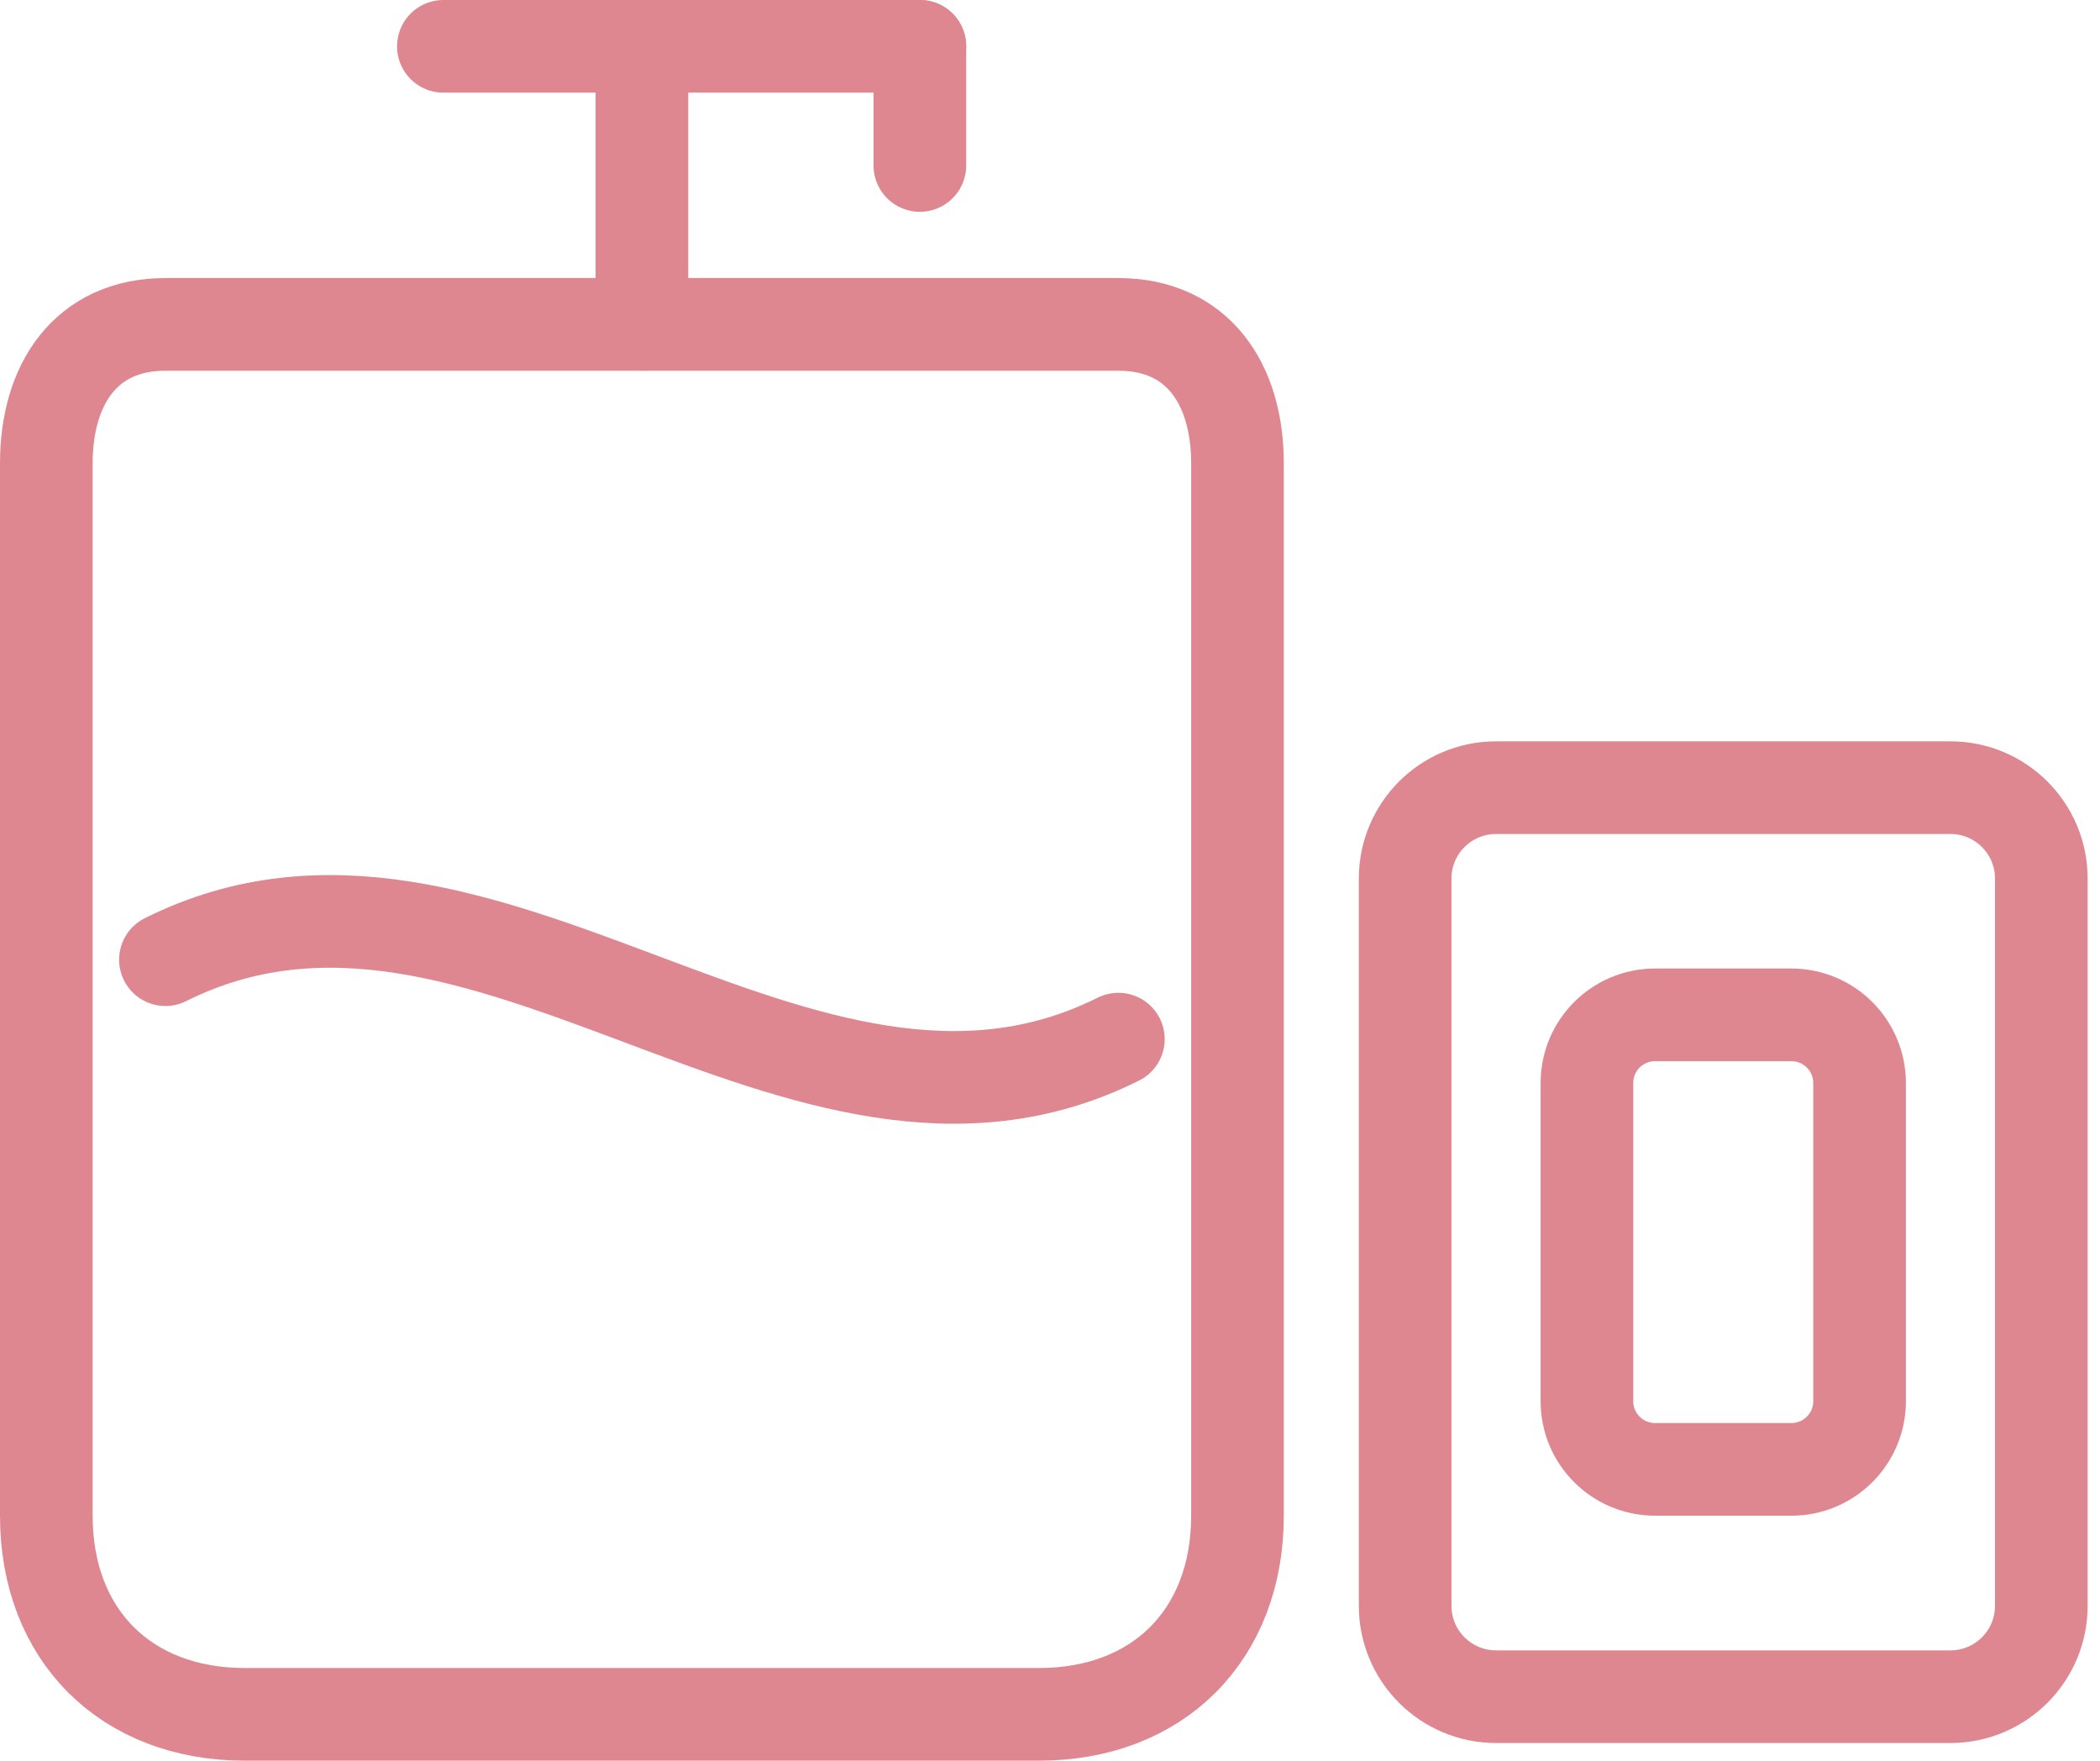
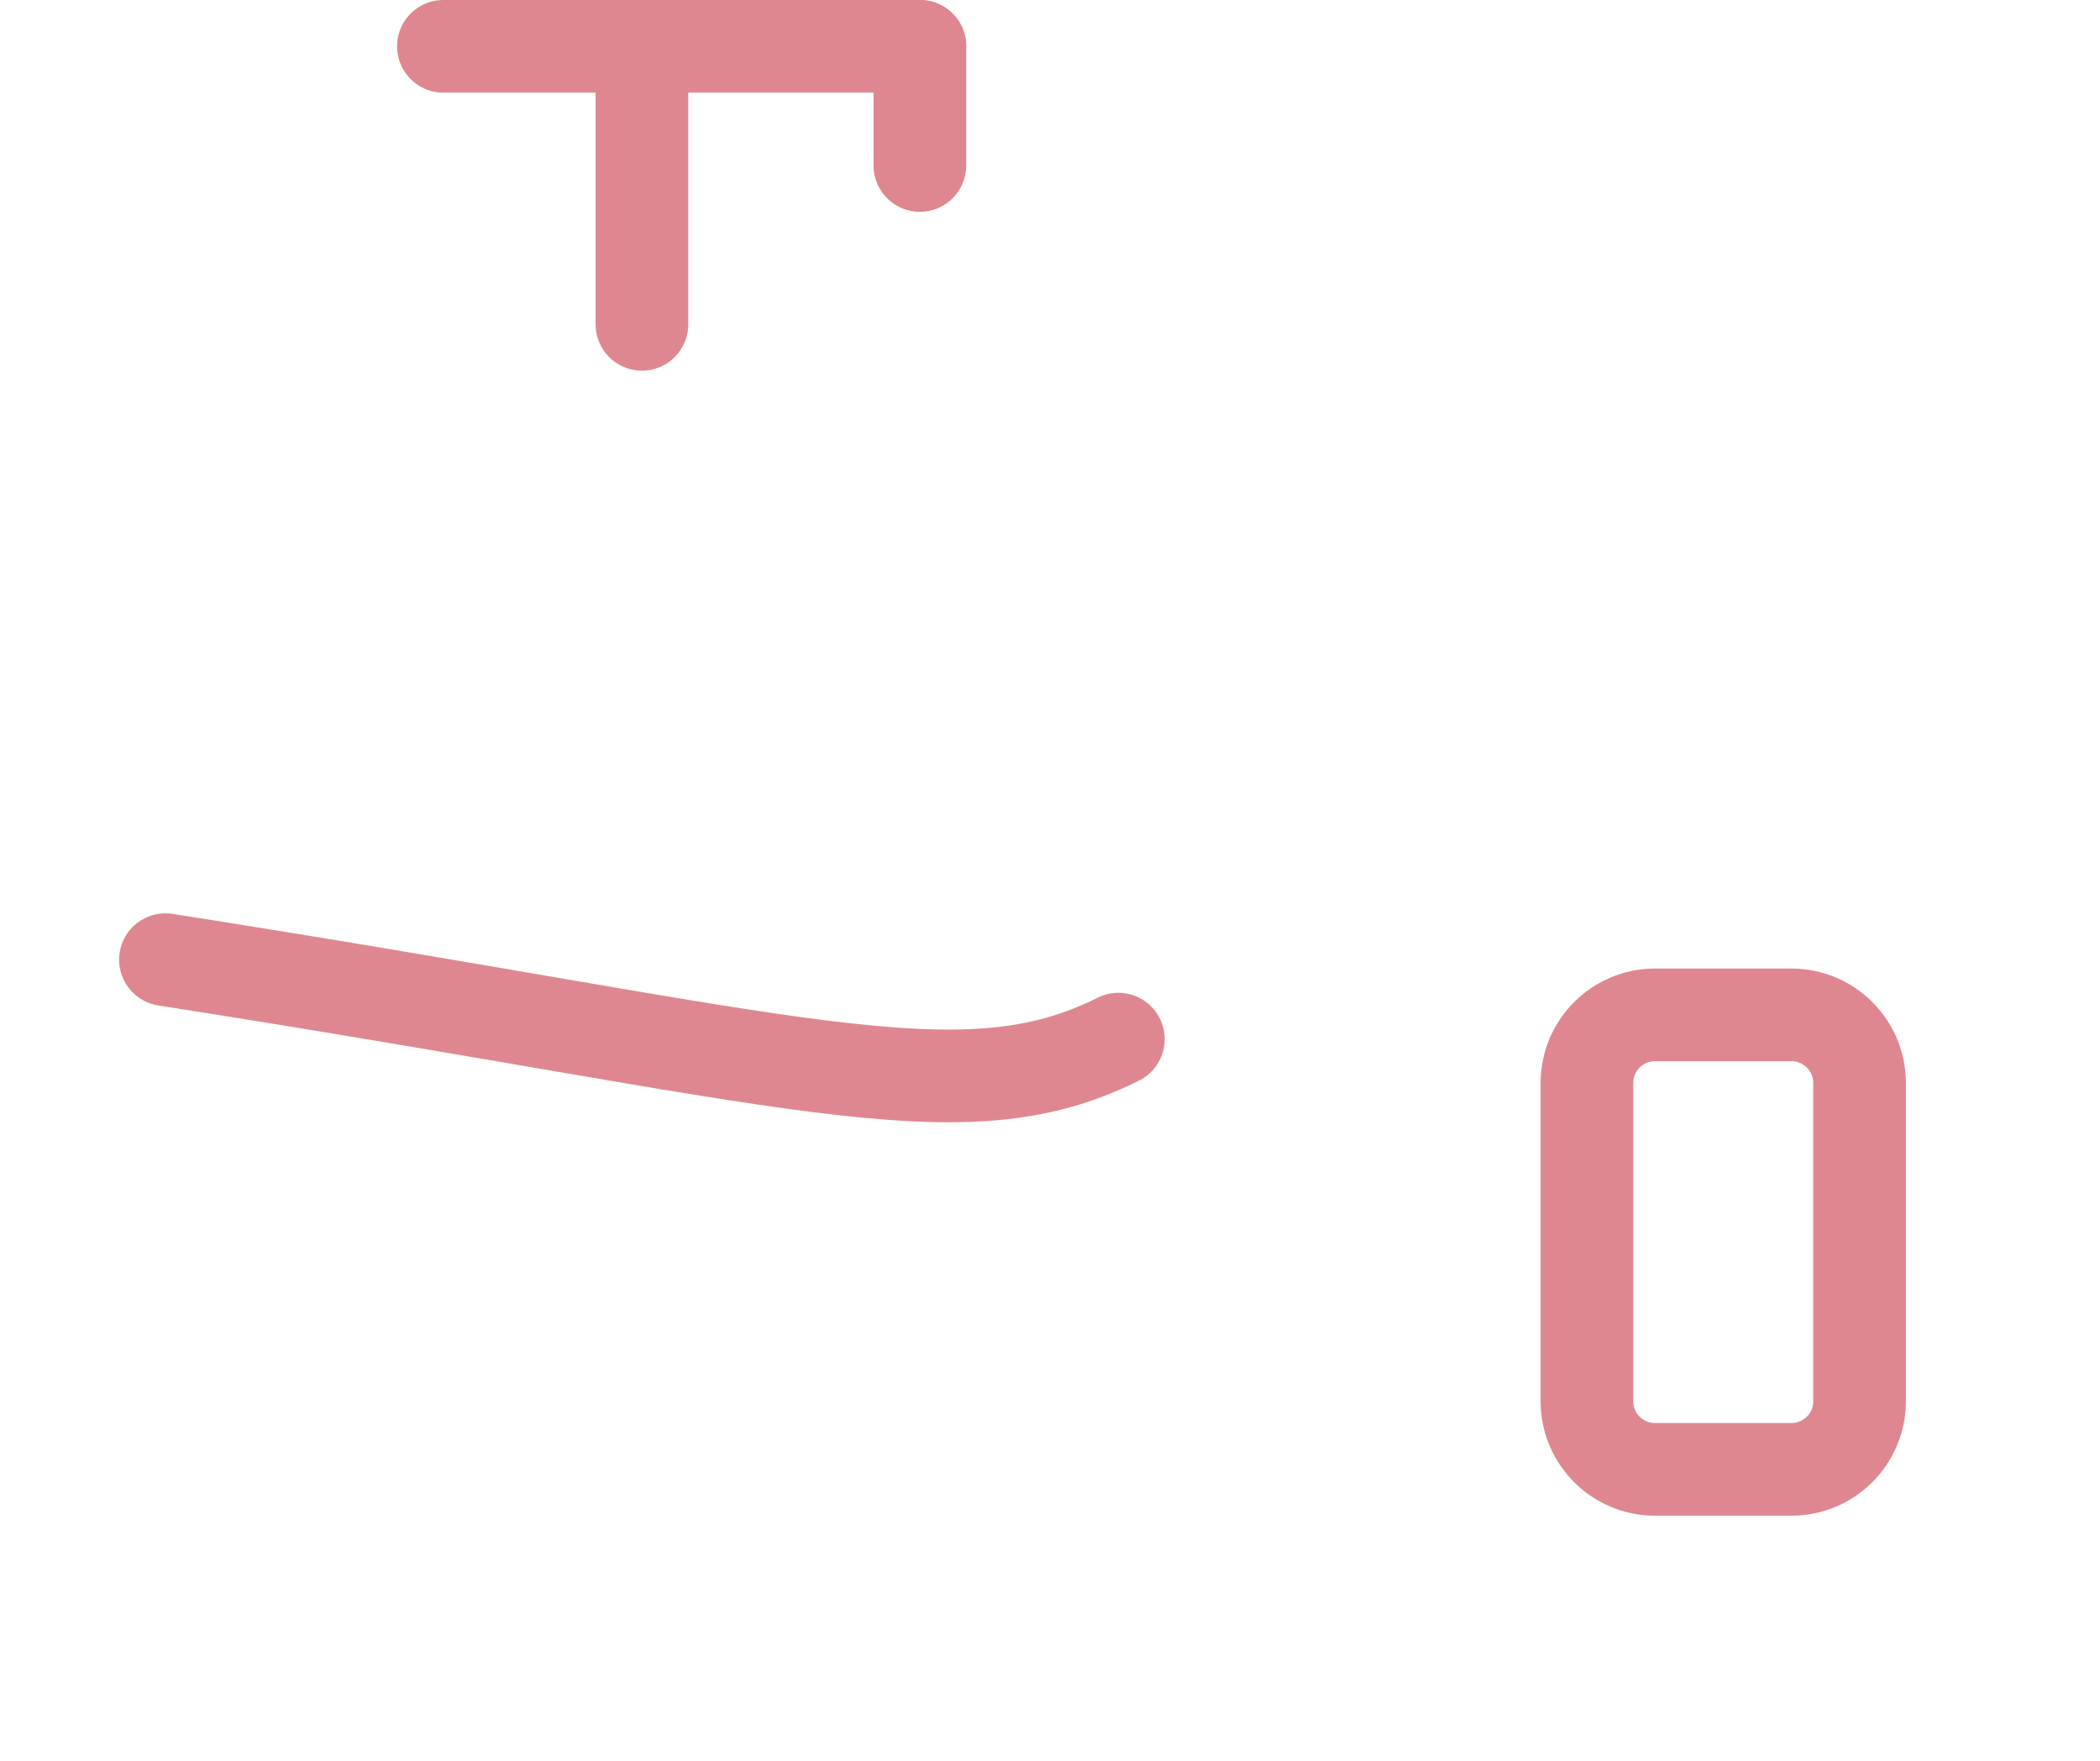
<svg xmlns="http://www.w3.org/2000/svg" width="68" height="57" viewBox="0 0 68 57" fill="none">
  <path d="M14.357 1.5H29.786" stroke="#DF8791" stroke-width="3" stroke-linecap="round" stroke-linejoin="round" />
-   <path d="M5.357 10.502H36.214C38.786 10.502 40.071 12.431 40.071 15.002V49.072C40.071 52.929 37.5 55.501 33.643 55.501H7.929C4.071 55.501 1.5 52.929 1.5 49.072V15.002C1.5 12.431 2.786 10.502 5.357 10.502Z" stroke="#DF8791" stroke-width="3" stroke-linecap="round" stroke-linejoin="round" />
  <path d="M20.786 10.5V1.5" stroke="#DF8791" stroke-width="3" stroke-linecap="round" stroke-linejoin="round" />
  <path d="M29.786 1.5V5.357" stroke="#DF8791" stroke-width="3" stroke-linecap="round" stroke-linejoin="round" />
-   <path d="M5.357 31.069C10.5 28.498 15.643 30.427 20.786 32.355C25.929 34.284 31.072 36.212 36.214 33.641" stroke="#DF8791" stroke-width="3" stroke-linecap="round" stroke-linejoin="round" />
-   <path d="M66.1 51.986V28.443C66.1 26.818 64.782 25.5 63.157 25.5H48.443C46.818 25.5 45.5 26.818 45.5 28.443V51.986C45.5 53.611 46.818 54.929 48.443 54.929H63.157C64.782 54.929 66.1 53.611 66.1 51.986Z" stroke="#DF8791" stroke-width="3" stroke-linecap="round" stroke-linejoin="round" />
+   <path d="M5.357 31.069C25.929 34.284 31.072 36.212 36.214 33.641" stroke="#DF8791" stroke-width="3" stroke-linecap="round" stroke-linejoin="round" />
  <path d="M60.215 45.363L60.215 35.063C60.215 33.844 59.226 32.855 58.007 32.855H53.593C52.374 32.855 51.386 33.844 51.386 35.063L51.386 45.363C51.386 46.582 52.374 47.57 53.593 47.57H58.007C59.226 47.57 60.215 46.582 60.215 45.363Z" stroke="#DF8791" stroke-width="3" stroke-linecap="round" stroke-linejoin="round" />
</svg>